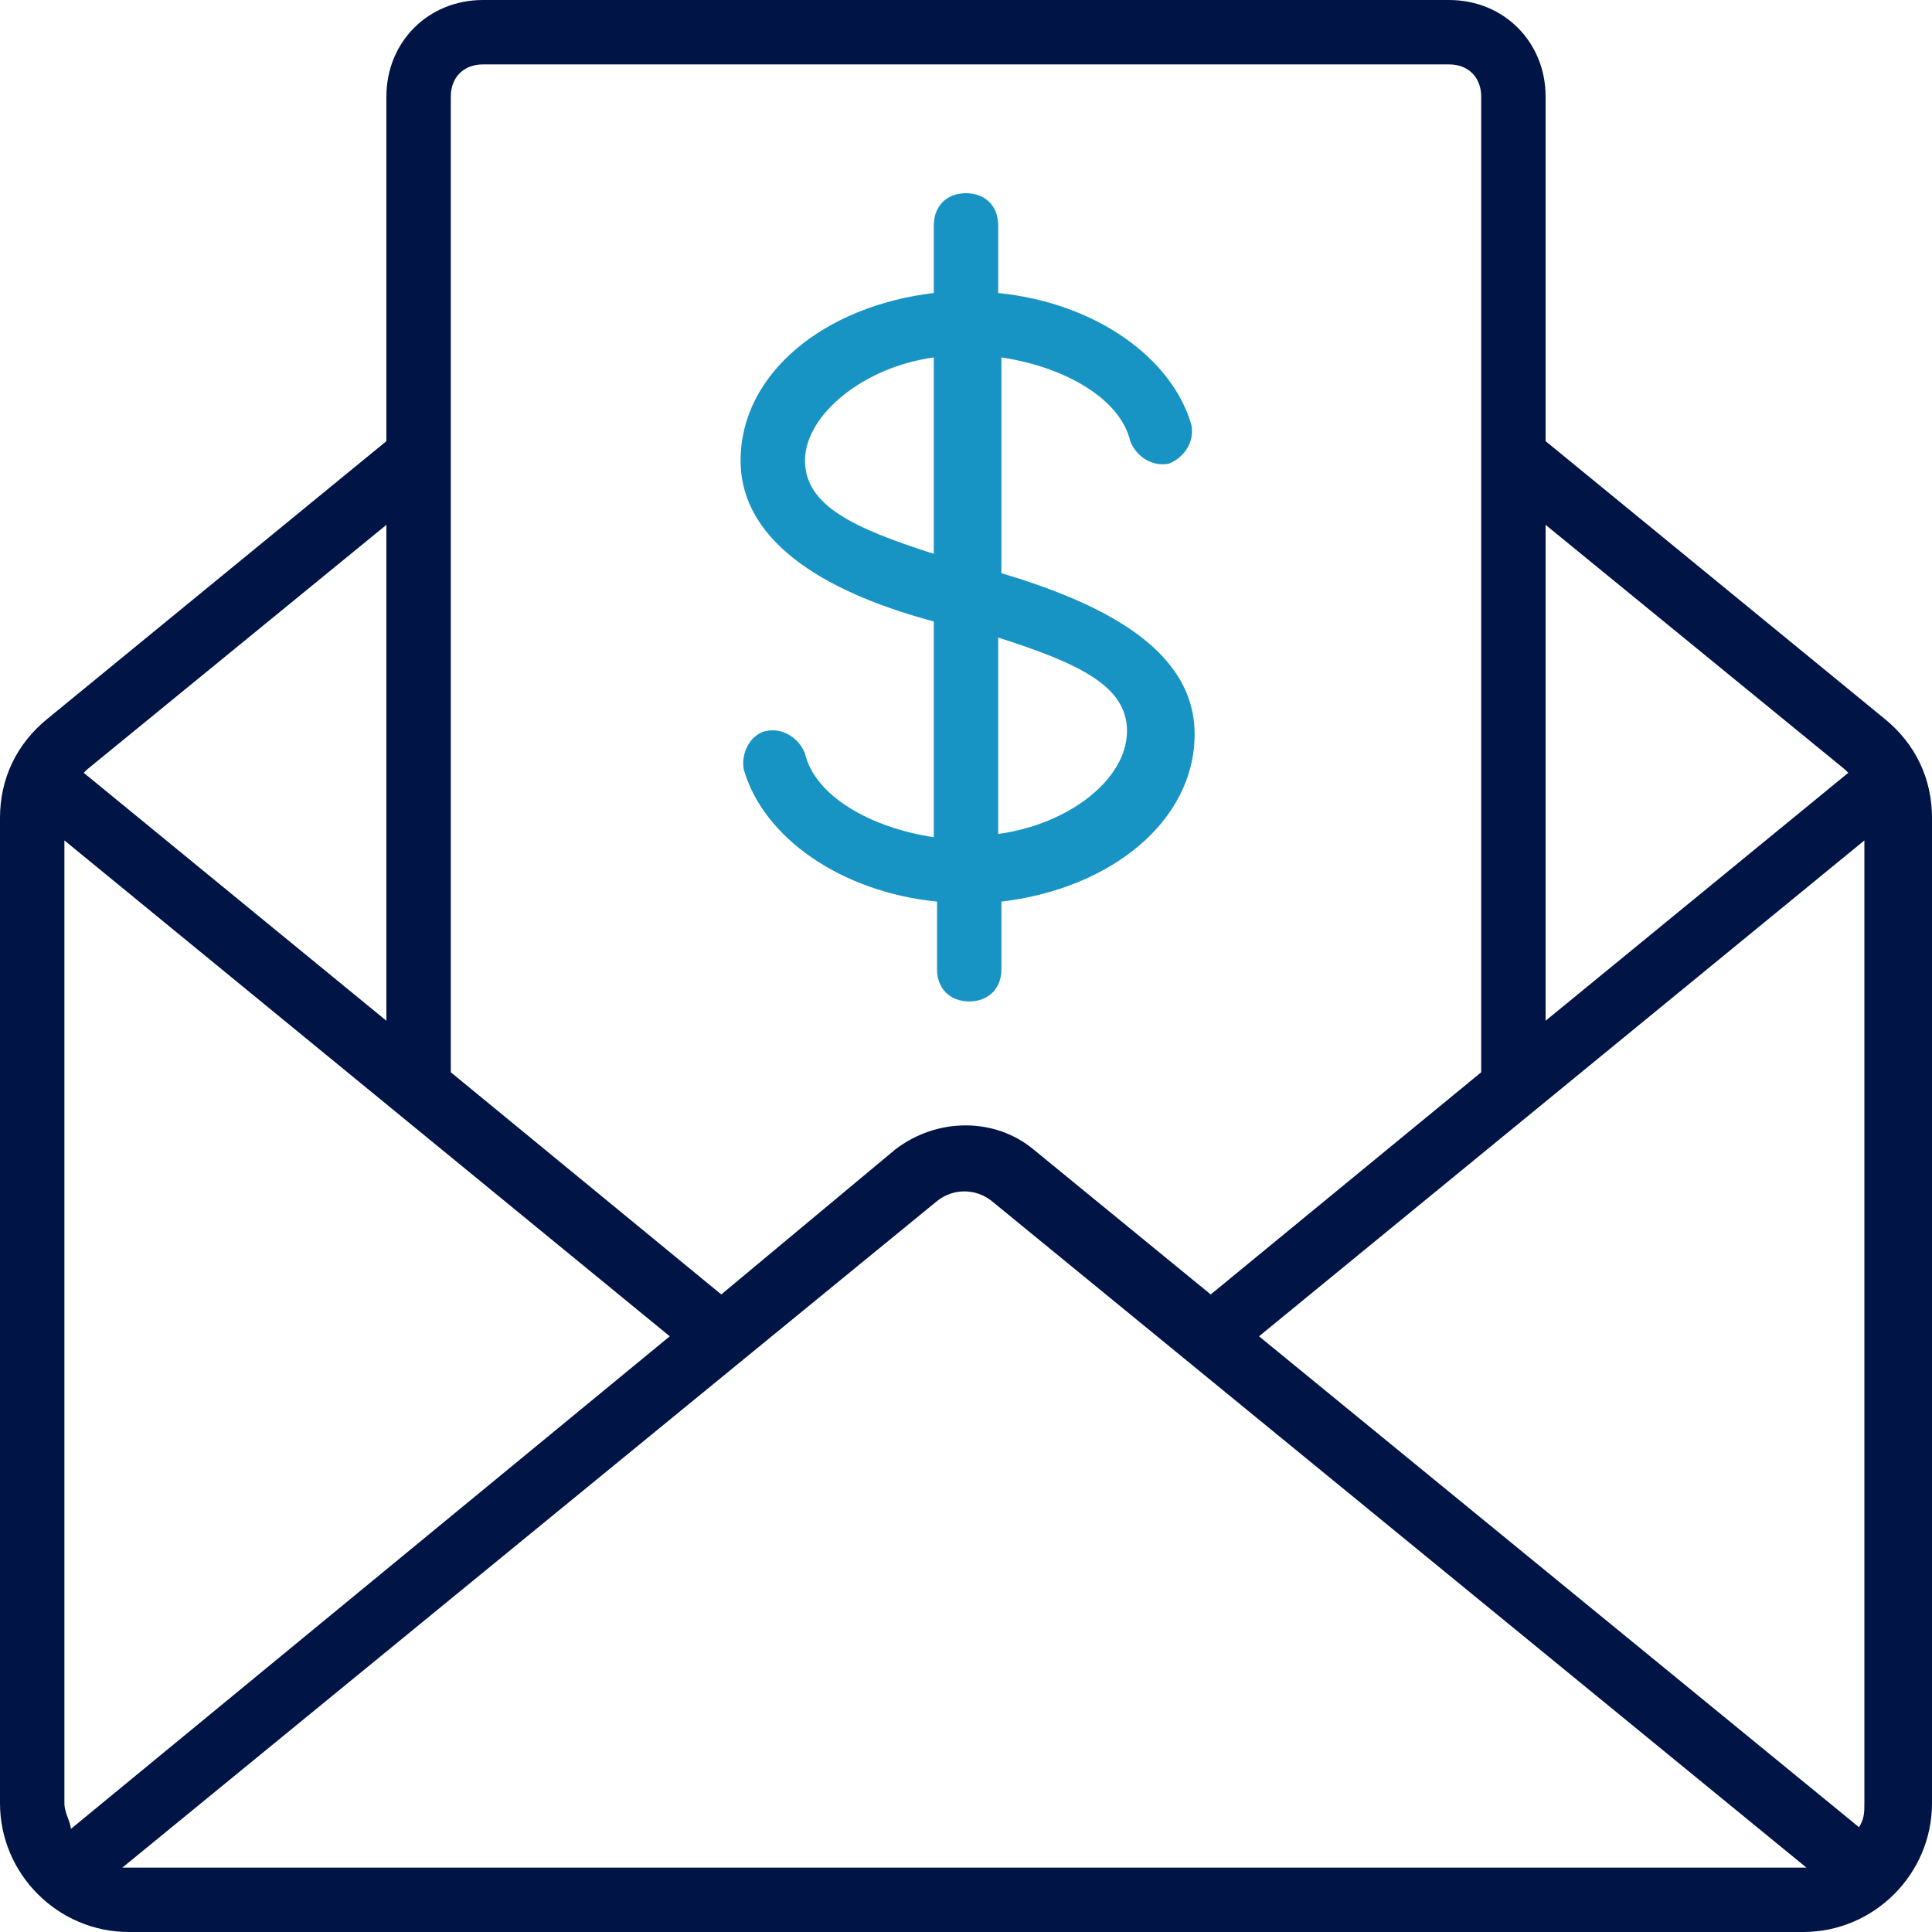
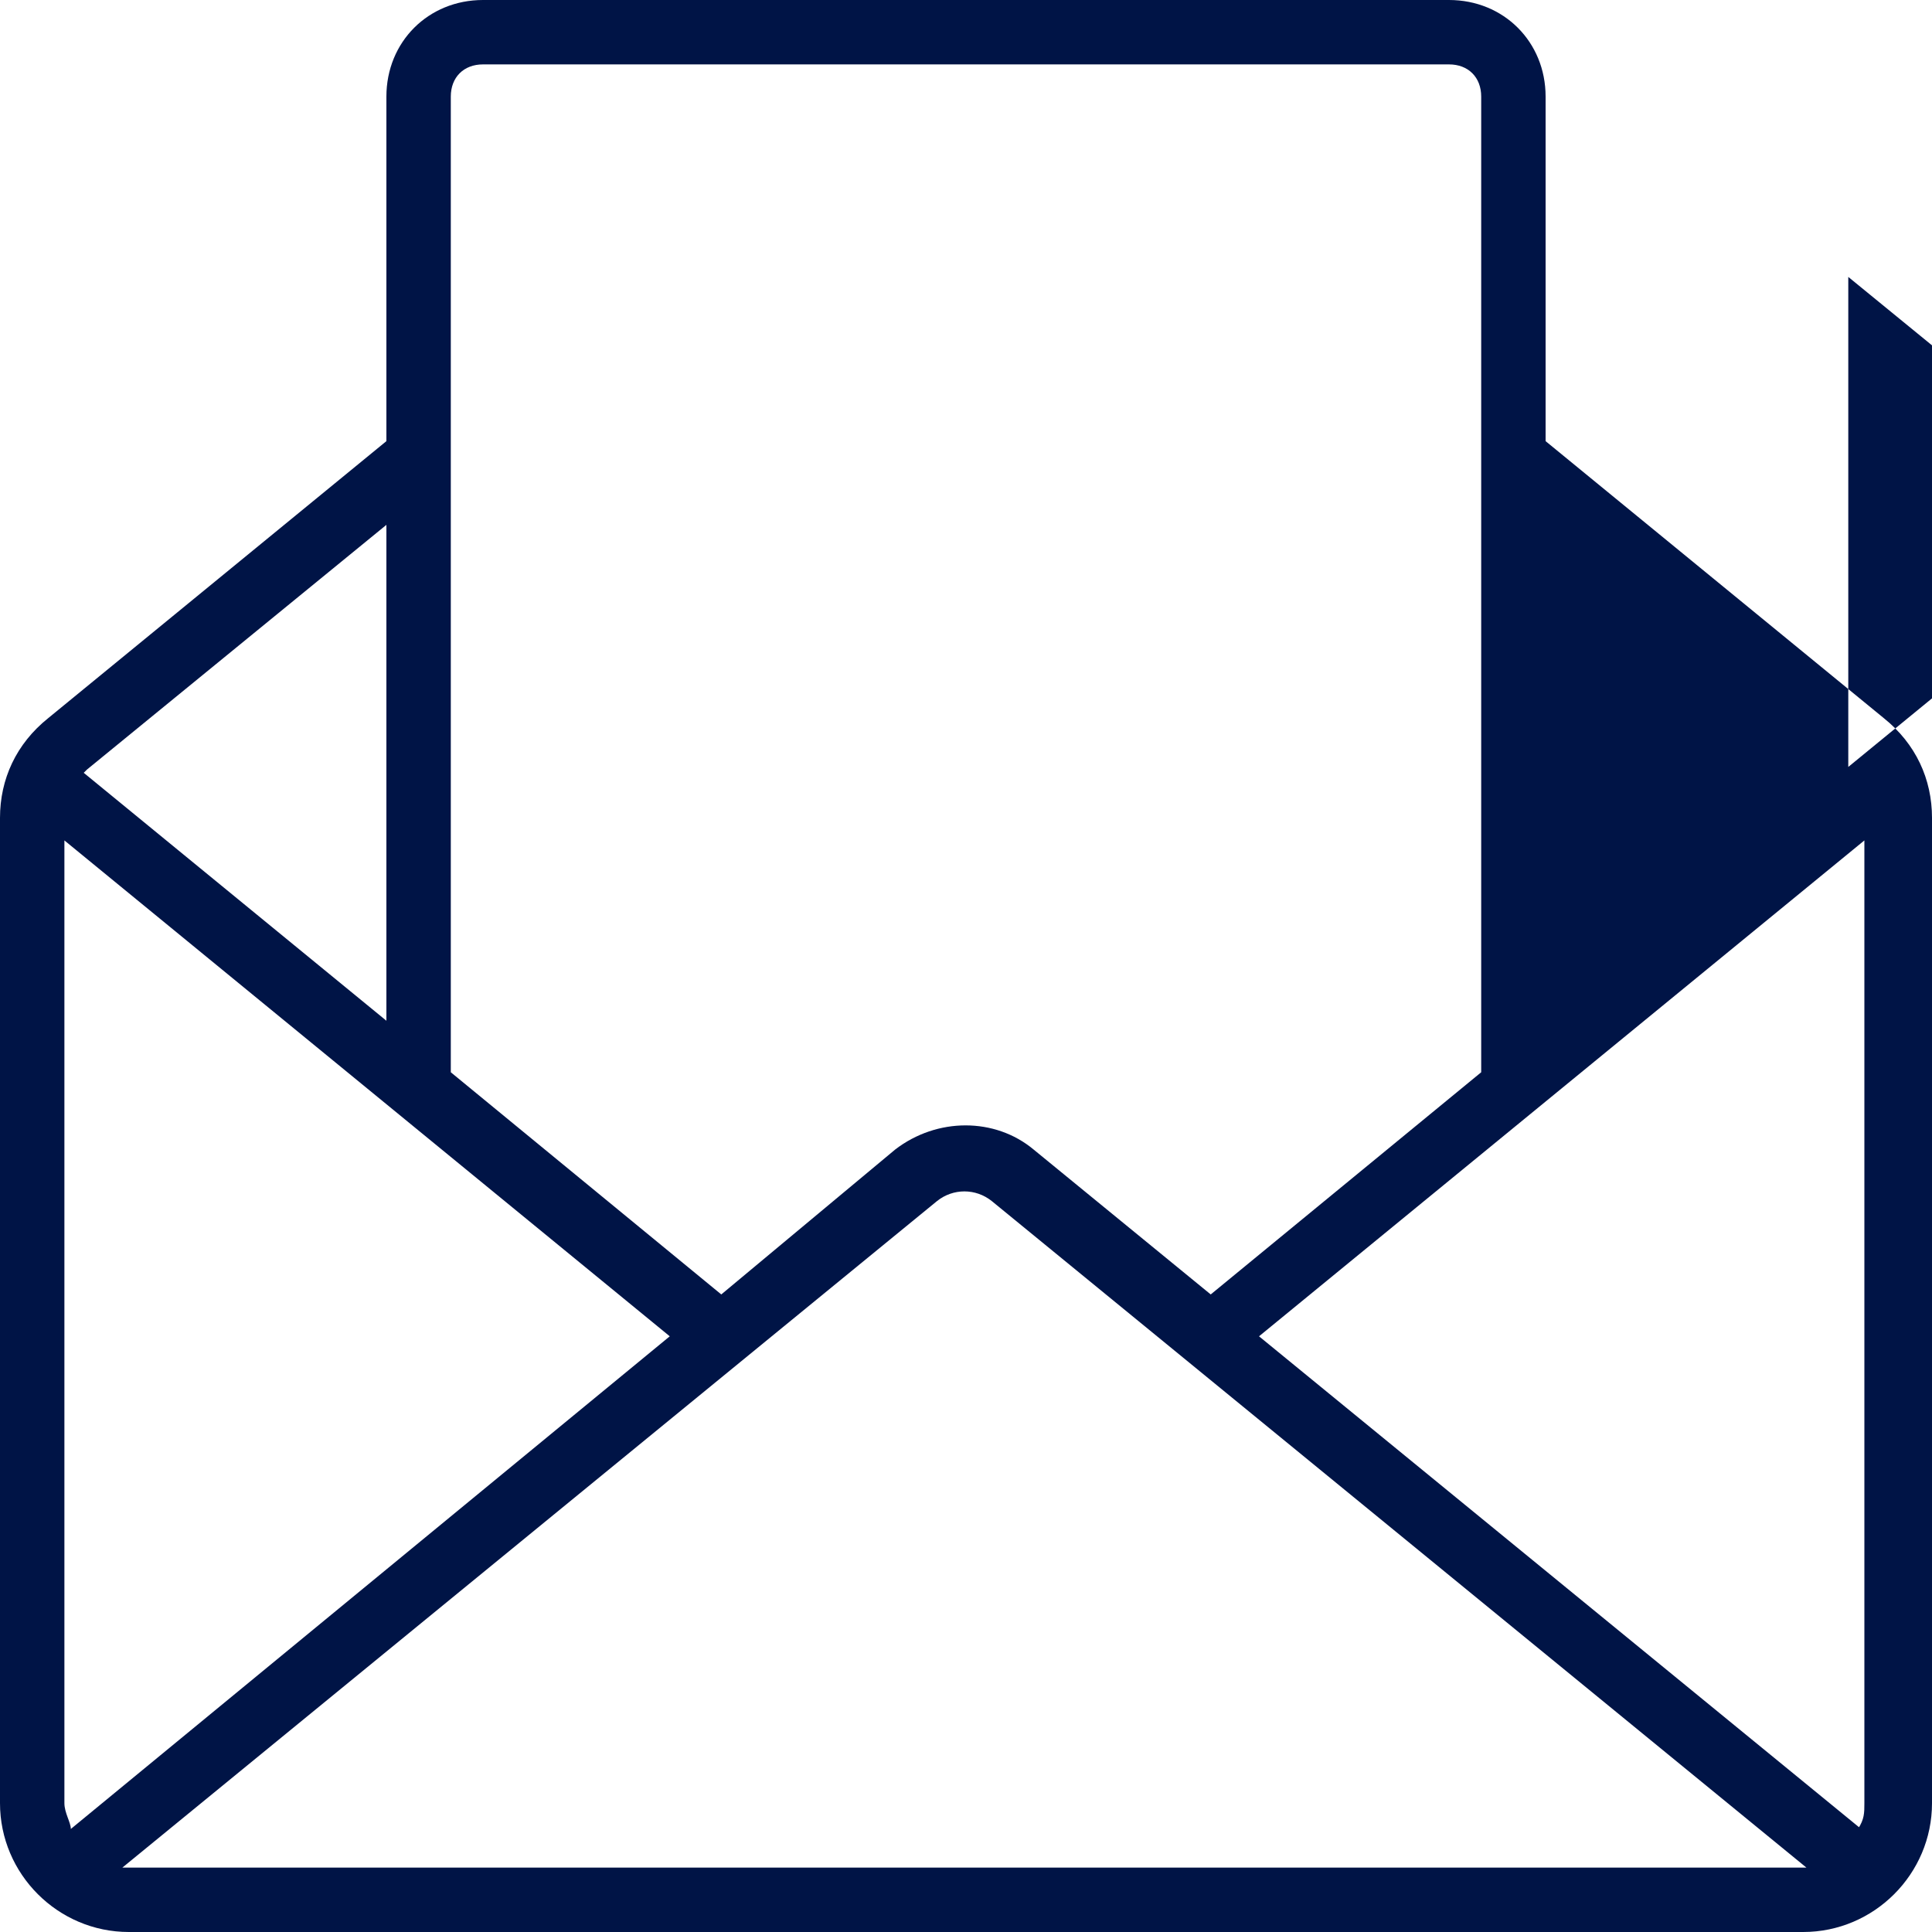
<svg xmlns="http://www.w3.org/2000/svg" id="Icons" viewBox="0 0 60 60">
  <defs>
    <style>      .st0 {        fill: #1894c4;      }      .st1 {        fill: #001446;      }    </style>
  </defs>
-   <path class="st1" d="M48,13.7V3C48,1.3,46.7,0,45,0H15C13.3,0,12,1.3,12,3v10.7L1.5,22.3C.5,23.1,0,24.2,0,25.4v30.6C0,58.2,1.8,60,4,60h52c2.2,0,4-1.8,4-4v-30.6c0-1.2-.5-2.3-1.5-3.1l-10.5-8.6ZM57.8,56.8l-18.7-15.3,18.8-15.4v29.9c0,.3,0,.5-.2.8ZM57.3,23.9s0,0,.1.1l-9.4,7.7v-15.4l9.3,7.6h0ZM15,2h30c.6,0,1,.4,1,1v30.3l-8.4,6.9-5.5-4.5c-1.2-1-3-1-4.3,0l-5.4,4.5-8.4-6.9V3c0-.6.4-1,1-1ZM2.2,56.8c0-.2-.2-.5-.2-.8v-29.9l18.8,15.4L2.2,56.8ZM12,16.3v15.4l-9.4-7.7s0,0,.1-.1l9.3-7.6h0ZM4,58c0,0-.1,0-.2,0l25.3-20.7c.5-.4,1.2-.4,1.7,0l25.3,20.7c0,0-.1,0-.2,0H4Z" />
-   <path class="st0" d="M29,19.3v6.7c-2-.3-3.7-1.3-4-2.6-.2-.5-.7-.8-1.2-.7s-.8.7-.7,1.2c.6,2.1,3,3.8,6,4.1v2.1c0,.6.4,1,1,1s1-.4,1-1v-2.1c3.4-.4,6-2.5,6-5.2s-3-4.1-6-5v-6.7c2,.3,3.7,1.3,4,2.6.2.5.7.8,1.2.7.5-.2.8-.7.7-1.2-.6-2.1-3-3.8-6-4.1v-2.1c0-.6-.4-1-1-1s-1,.4-1,1v2.1c-3.4.4-6,2.5-6,5.2s3,4.2,6,5ZM35,22.7c0,1.5-1.8,2.9-4,3.2v-6.1c2.5.8,4,1.5,4,2.9ZM29,11.1v6.1c-2.5-.8-4-1.5-4-2.9s1.8-2.9,4-3.2Z" />
+   <path class="st1" d="M48,13.7V3C48,1.3,46.7,0,45,0H15C13.3,0,12,1.3,12,3v10.7L1.5,22.3C.5,23.1,0,24.2,0,25.4v30.6C0,58.2,1.8,60,4,60h52c2.2,0,4-1.8,4-4v-30.6c0-1.2-.5-2.3-1.5-3.1l-10.5-8.6ZM57.8,56.8l-18.7-15.3,18.8-15.4v29.9c0,.3,0,.5-.2.8ZM57.3,23.9s0,0,.1.1v-15.4l9.3,7.6h0ZM15,2h30c.6,0,1,.4,1,1v30.3l-8.4,6.9-5.5-4.5c-1.2-1-3-1-4.3,0l-5.4,4.5-8.4-6.9V3c0-.6.4-1,1-1ZM2.2,56.8c0-.2-.2-.5-.2-.8v-29.9l18.8,15.4L2.2,56.8ZM12,16.3v15.4l-9.4-7.7s0,0,.1-.1l9.3-7.6h0ZM4,58c0,0-.1,0-.2,0l25.3-20.7c.5-.4,1.2-.4,1.7,0l25.3,20.7c0,0-.1,0-.2,0H4Z" />
</svg>